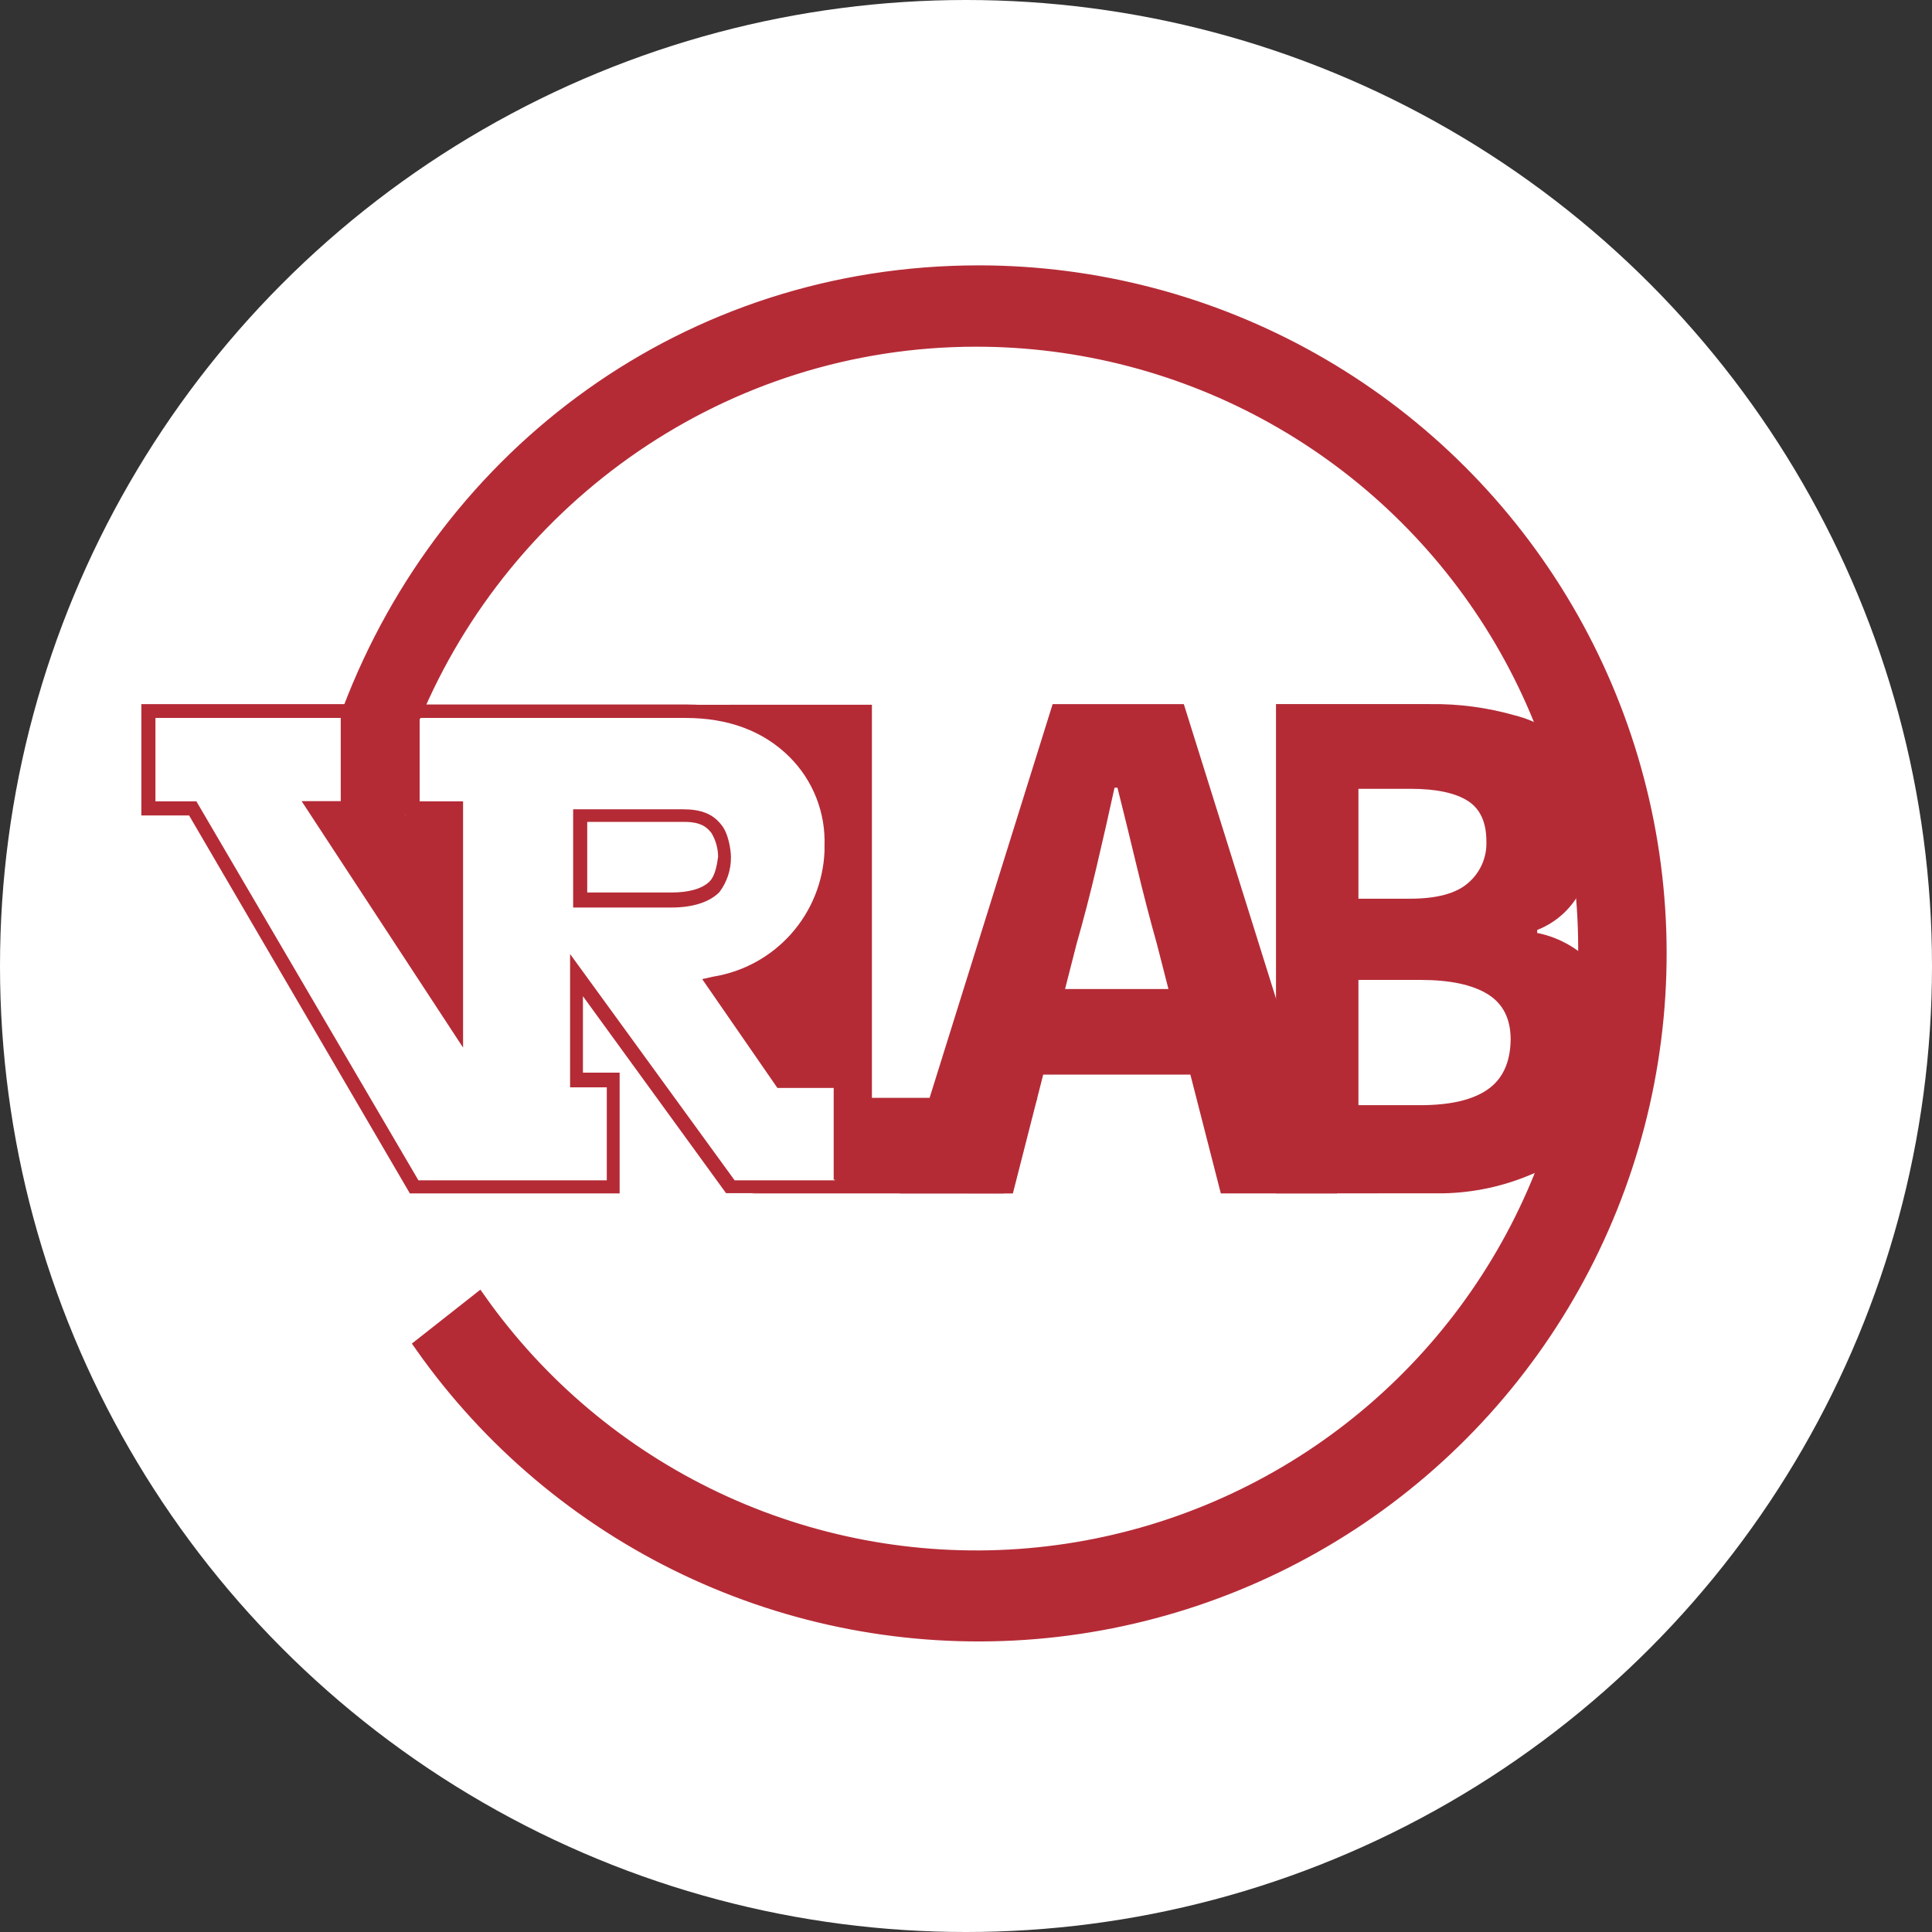
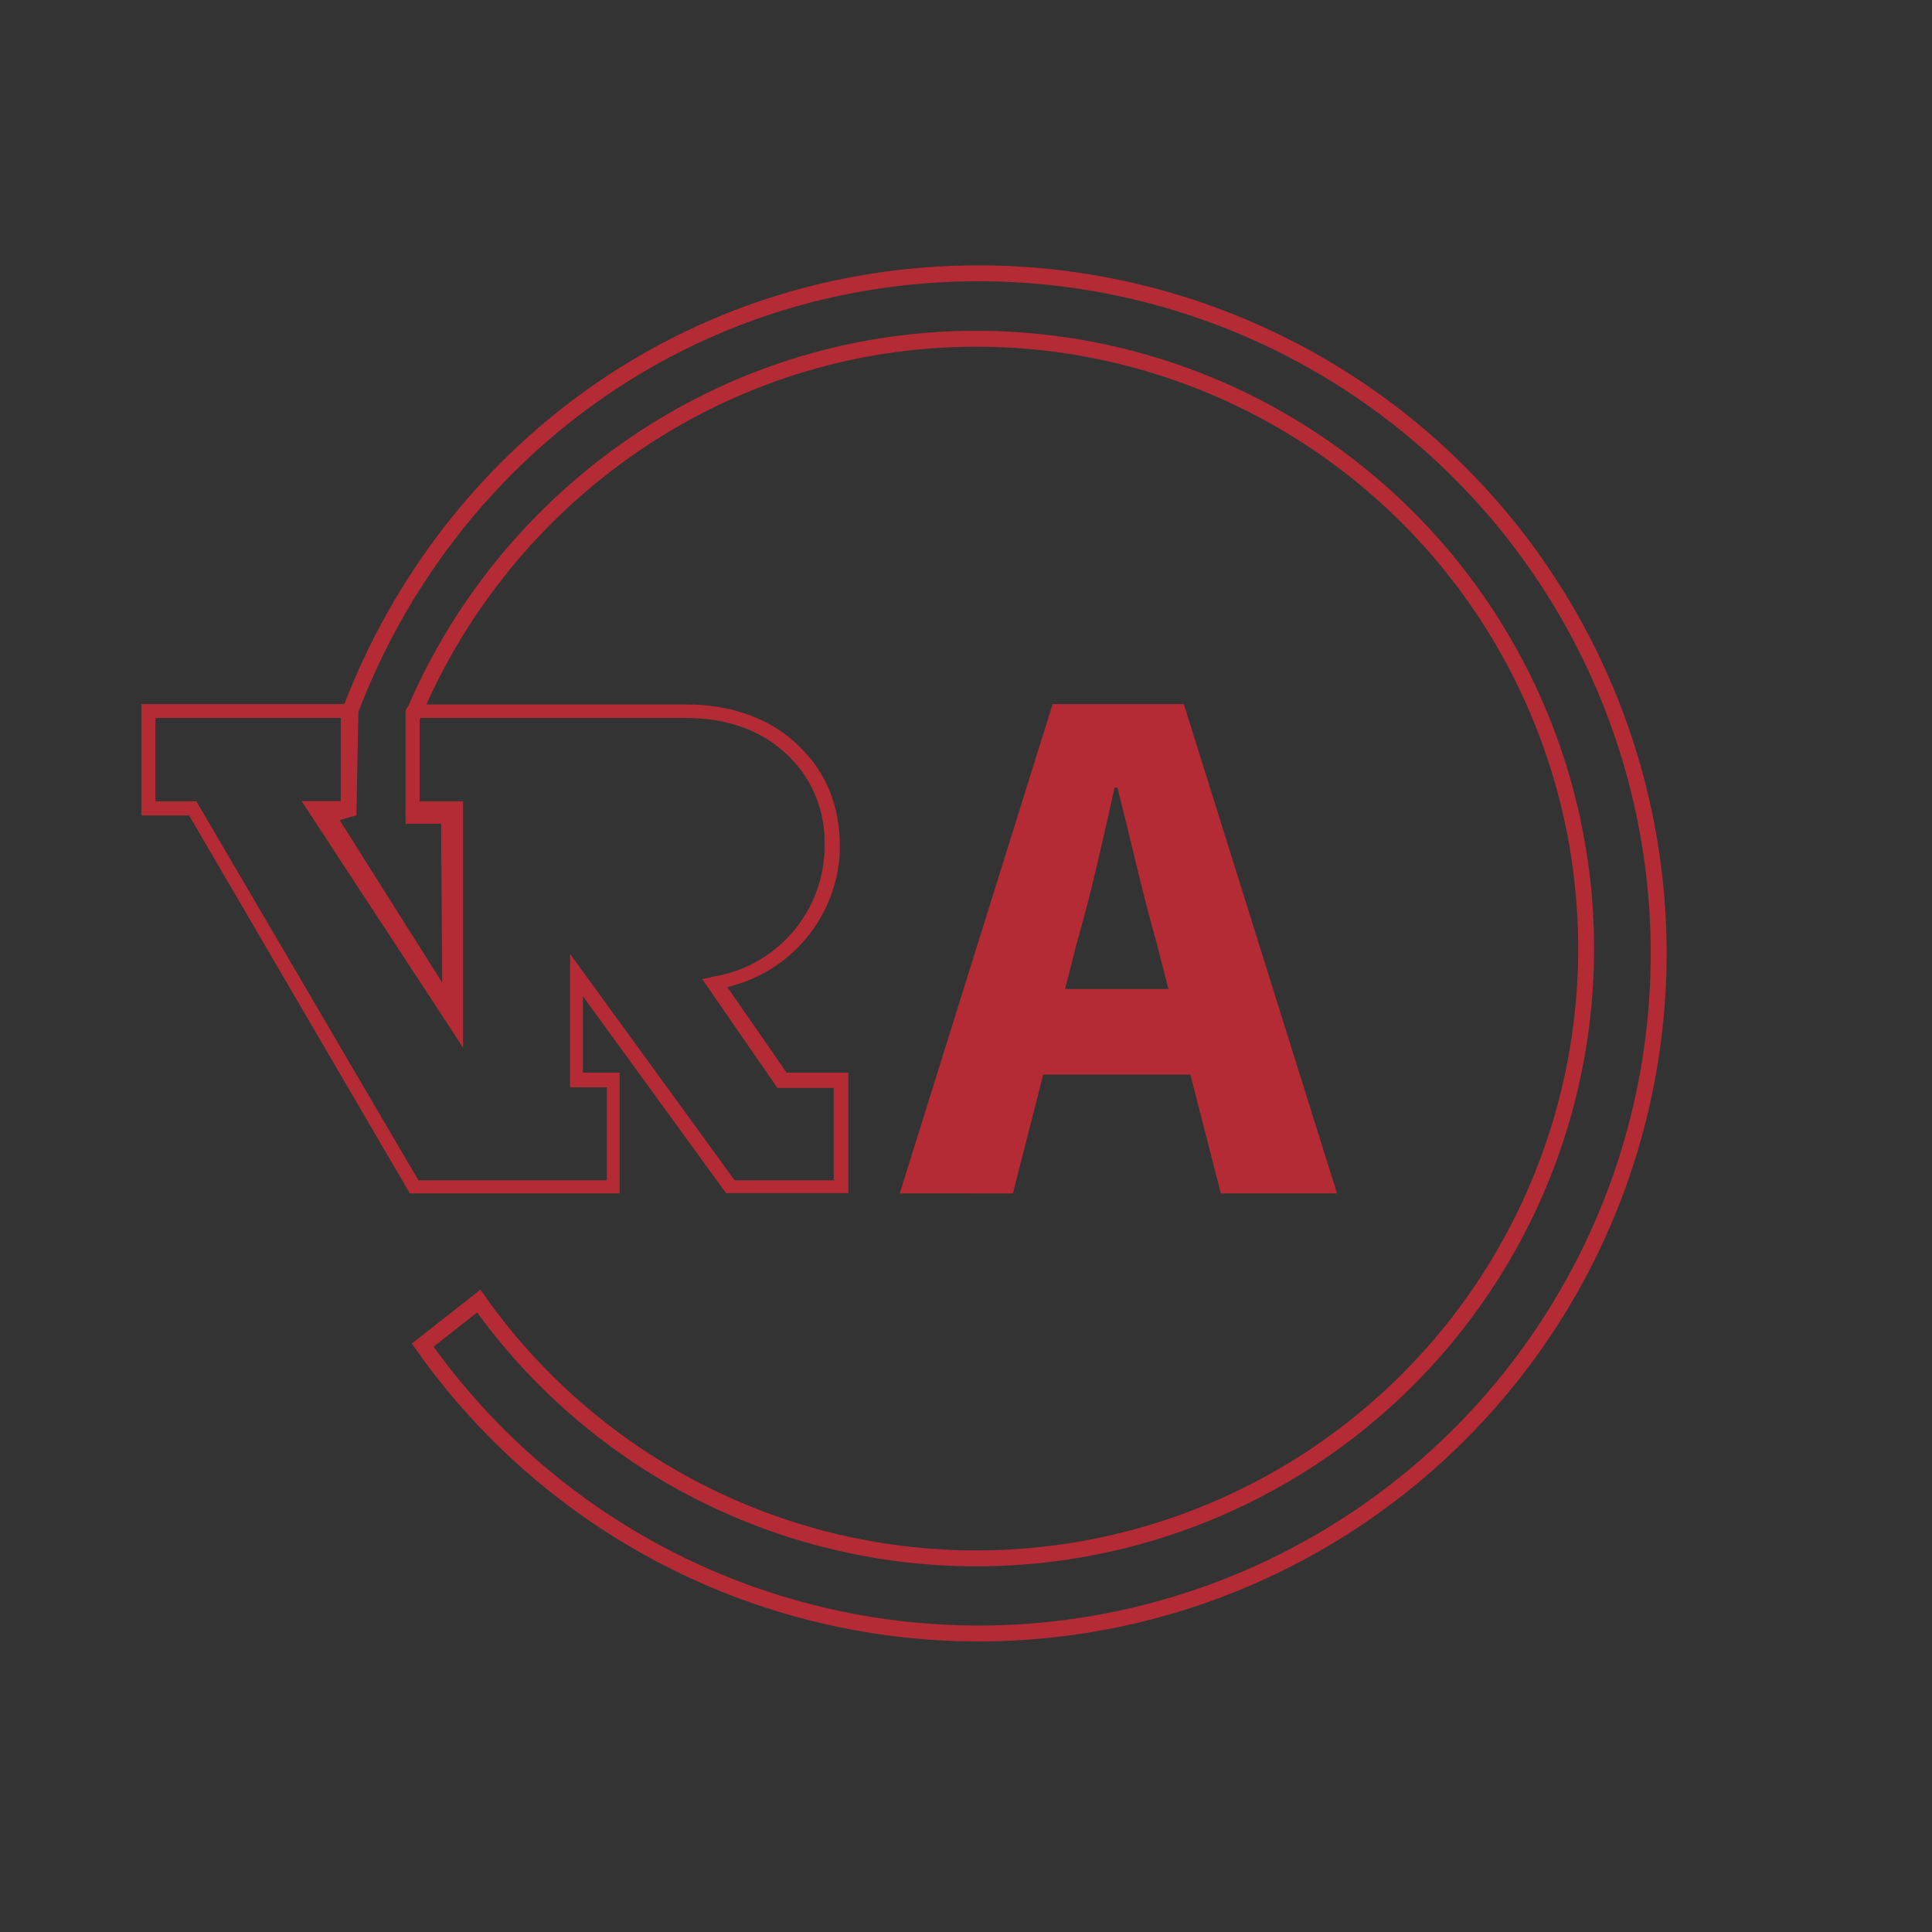
<svg xmlns="http://www.w3.org/2000/svg" width="205" height="205" viewBox="0 0 205 205" fill="none">
  <rect x="0" y="0" width="205" height="205" fill="#333333" stroke="none" />
-   <circle cx="102.5" cy="102.5" r="102.5" fill="white" />
-   <path d="M135.393 126.626V74.71H151.746C154.771 74.669 157.786 75.069 160.695 75.897C163.169 76.5 165.38 77.889 166.996 79.856C168.558 81.699 169.341 84.256 169.345 87.527C169.385 89.943 168.83 92.332 167.73 94.483C166.757 96.401 165.112 97.893 163.109 98.675V98.993C165.595 99.491 167.834 100.829 169.449 102.783C170.968 104.631 171.727 107.216 171.727 110.538C171.727 114.172 170.89 117.158 169.229 119.474C167.541 121.819 165.194 123.608 162.486 124.614C159.543 125.872 156.386 126.553 153.187 126.619L135.393 126.626ZM144.14 95.359H149.598C152.449 95.359 154.506 94.806 155.77 93.698C156.41 93.157 156.919 92.476 157.256 91.707C157.594 90.939 157.751 90.104 157.716 89.266C157.716 87.258 157.067 85.835 155.77 84.996C154.472 84.152 152.421 83.698 149.676 83.698H144.14V95.359ZM144.14 117.268H150.708C153.87 117.268 156.25 116.714 157.846 115.607C159.443 114.499 160.258 112.732 160.293 110.305C160.293 108.094 159.477 106.487 157.846 105.483C156.215 104.479 153.836 103.977 150.708 103.977H144.14V117.268Z" fill="#B42B36" />
-   <path d="M79.797 126.628L89.466 125.512L89.654 114.967H85.981L83.106 114.889L76.786 104.687L81.977 102.15L86.968 96.764L88.123 86.608L85.086 80.073L82.49 77.607L79.803 76.4L46.798 74.836L79.823 74.777H92.516V116.492H110.07L106.501 126.628H79.797Z" fill="#B42B36" />
  <path d="M95.469 126.629L111.692 74.713H125.612L141.868 126.629H129.538L122.763 100.191C122.032 97.595 121.321 94.854 120.628 91.968C119.936 89.083 119.251 86.286 118.571 83.578H118.26C117.676 86.264 117.042 89.059 116.358 91.962C115.675 94.865 114.963 97.608 114.223 100.191L107.474 126.635L95.469 126.629ZM106.157 114.026V104.941H130.992V114.026H106.157Z" fill="#B42B36" />
-   <path d="M77.559 90.935C77.559 90.221 77.3 88.404 76.521 87.495C75.612 86.327 74.314 85.873 72.498 85.873H60.816V96.295H71.264C73.536 96.295 75.288 95.711 76.326 94.673C77.141 93.598 77.575 92.283 77.559 90.935ZM75.288 93.531C74.509 94.309 73.082 94.699 71.264 94.699H62.309V87.21H72.627C74.379 87.21 75.028 87.794 75.483 88.378C75.944 89.142 76.19 90.016 76.197 90.909C76.067 91.843 75.872 92.947 75.288 93.531Z" fill="#B42B36" />
-   <path d="M43.034 86.562H47.642L47.784 107.218L34.727 86.523L36.986 85.874L37.187 75.38C47.525 48.176 73.022 29 103.853 29C116.244 29.003 128.425 32.196 139.223 38.272C150.021 44.348 159.073 53.102 165.508 63.69C171.942 74.279 175.541 86.346 175.959 98.73C176.376 111.113 173.599 123.395 167.893 134.394C162.187 145.392 153.746 154.736 143.382 161.526C133.017 168.316 121.079 172.323 108.717 173.161C96.355 173.999 83.986 171.64 72.8 166.311C61.614 160.982 51.989 152.862 44.851 142.734L50.795 138.056C57.215 147.117 65.858 154.373 75.894 159.127C85.929 163.881 97.019 165.973 108.097 165.2C119.175 164.427 129.867 160.817 139.146 154.716C148.424 148.615 155.976 140.229 161.076 130.364C166.175 120.5 168.65 109.489 168.262 98.391C167.874 87.293 164.637 76.482 158.862 66.997C153.086 57.513 144.967 49.674 135.285 44.235C125.604 38.797 114.685 35.941 103.581 35.944C76.65 35.944 53.553 52.609 43.793 75.971" fill="#B42B36" />
  <path d="M43.034 86.562H47.642L47.784 107.218L34.727 86.523L36.986 85.874L37.187 75.38C47.525 48.176 73.022 29 103.853 29C116.244 29.003 128.425 32.196 139.223 38.272C150.021 44.348 159.073 53.102 165.508 63.69C171.942 74.279 175.541 86.346 175.959 98.73C176.376 111.113 173.599 123.395 167.893 134.394C162.187 145.392 153.746 154.736 143.382 161.526C133.017 168.316 121.079 172.323 108.717 173.161C96.355 173.999 83.986 171.64 72.8 166.311C61.614 160.982 51.989 152.862 44.851 142.734L50.795 138.056C57.215 147.117 65.858 154.373 75.894 159.127C85.929 163.881 97.019 165.973 108.097 165.2C119.175 164.427 129.867 160.817 139.146 154.716C148.424 148.615 155.976 140.229 161.076 130.364C166.175 120.5 168.65 109.489 168.262 98.391C167.874 87.293 164.637 76.482 158.862 66.997C153.086 57.513 144.967 49.674 135.285 44.235C125.604 38.797 114.685 35.941 103.581 35.944C76.65 35.944 53.553 52.609 43.793 75.971" stroke="#B42B36" stroke-width="1.687" stroke-miterlimit="10" />
  <path d="M83.464 113.818L77.169 104.733C80.449 103.967 83.389 102.153 85.544 99.564C87.699 96.976 88.951 93.756 89.11 90.391V89.807C89.11 85.654 87.747 82.085 84.957 79.359C82.101 76.374 77.753 74.752 72.886 74.752H43.878C43.654 74.752 43.44 74.841 43.282 74.999C43.123 75.157 43.035 75.372 43.035 75.596V86.563H47.642V106.291L34.728 86.524H37.583V74.713H15V86.524H20.062L43.489 126.629H65.748V113.818H61.854V105.707L77.039 126.603H90.018V113.818H83.464ZM88.591 125.24H77.948L60.491 101.229V115.376H64.385V125.24H44.397L20.84 85.031H16.493V76.18H36.156V85.005H32.002L49.135 111.158V85.031H44.527V76.18H72.756C77.234 76.18 80.998 77.542 83.788 80.333C85.018 81.563 85.981 83.034 86.617 84.653C87.254 86.272 87.55 88.004 87.487 89.743V90.327C87.354 93.566 86.105 96.659 83.953 99.083C81.801 101.507 78.877 103.114 75.677 103.63L74.508 103.89L82.49 115.441H88.461V125.175H88.591V125.24Z" fill="#B42B36" />
</svg>